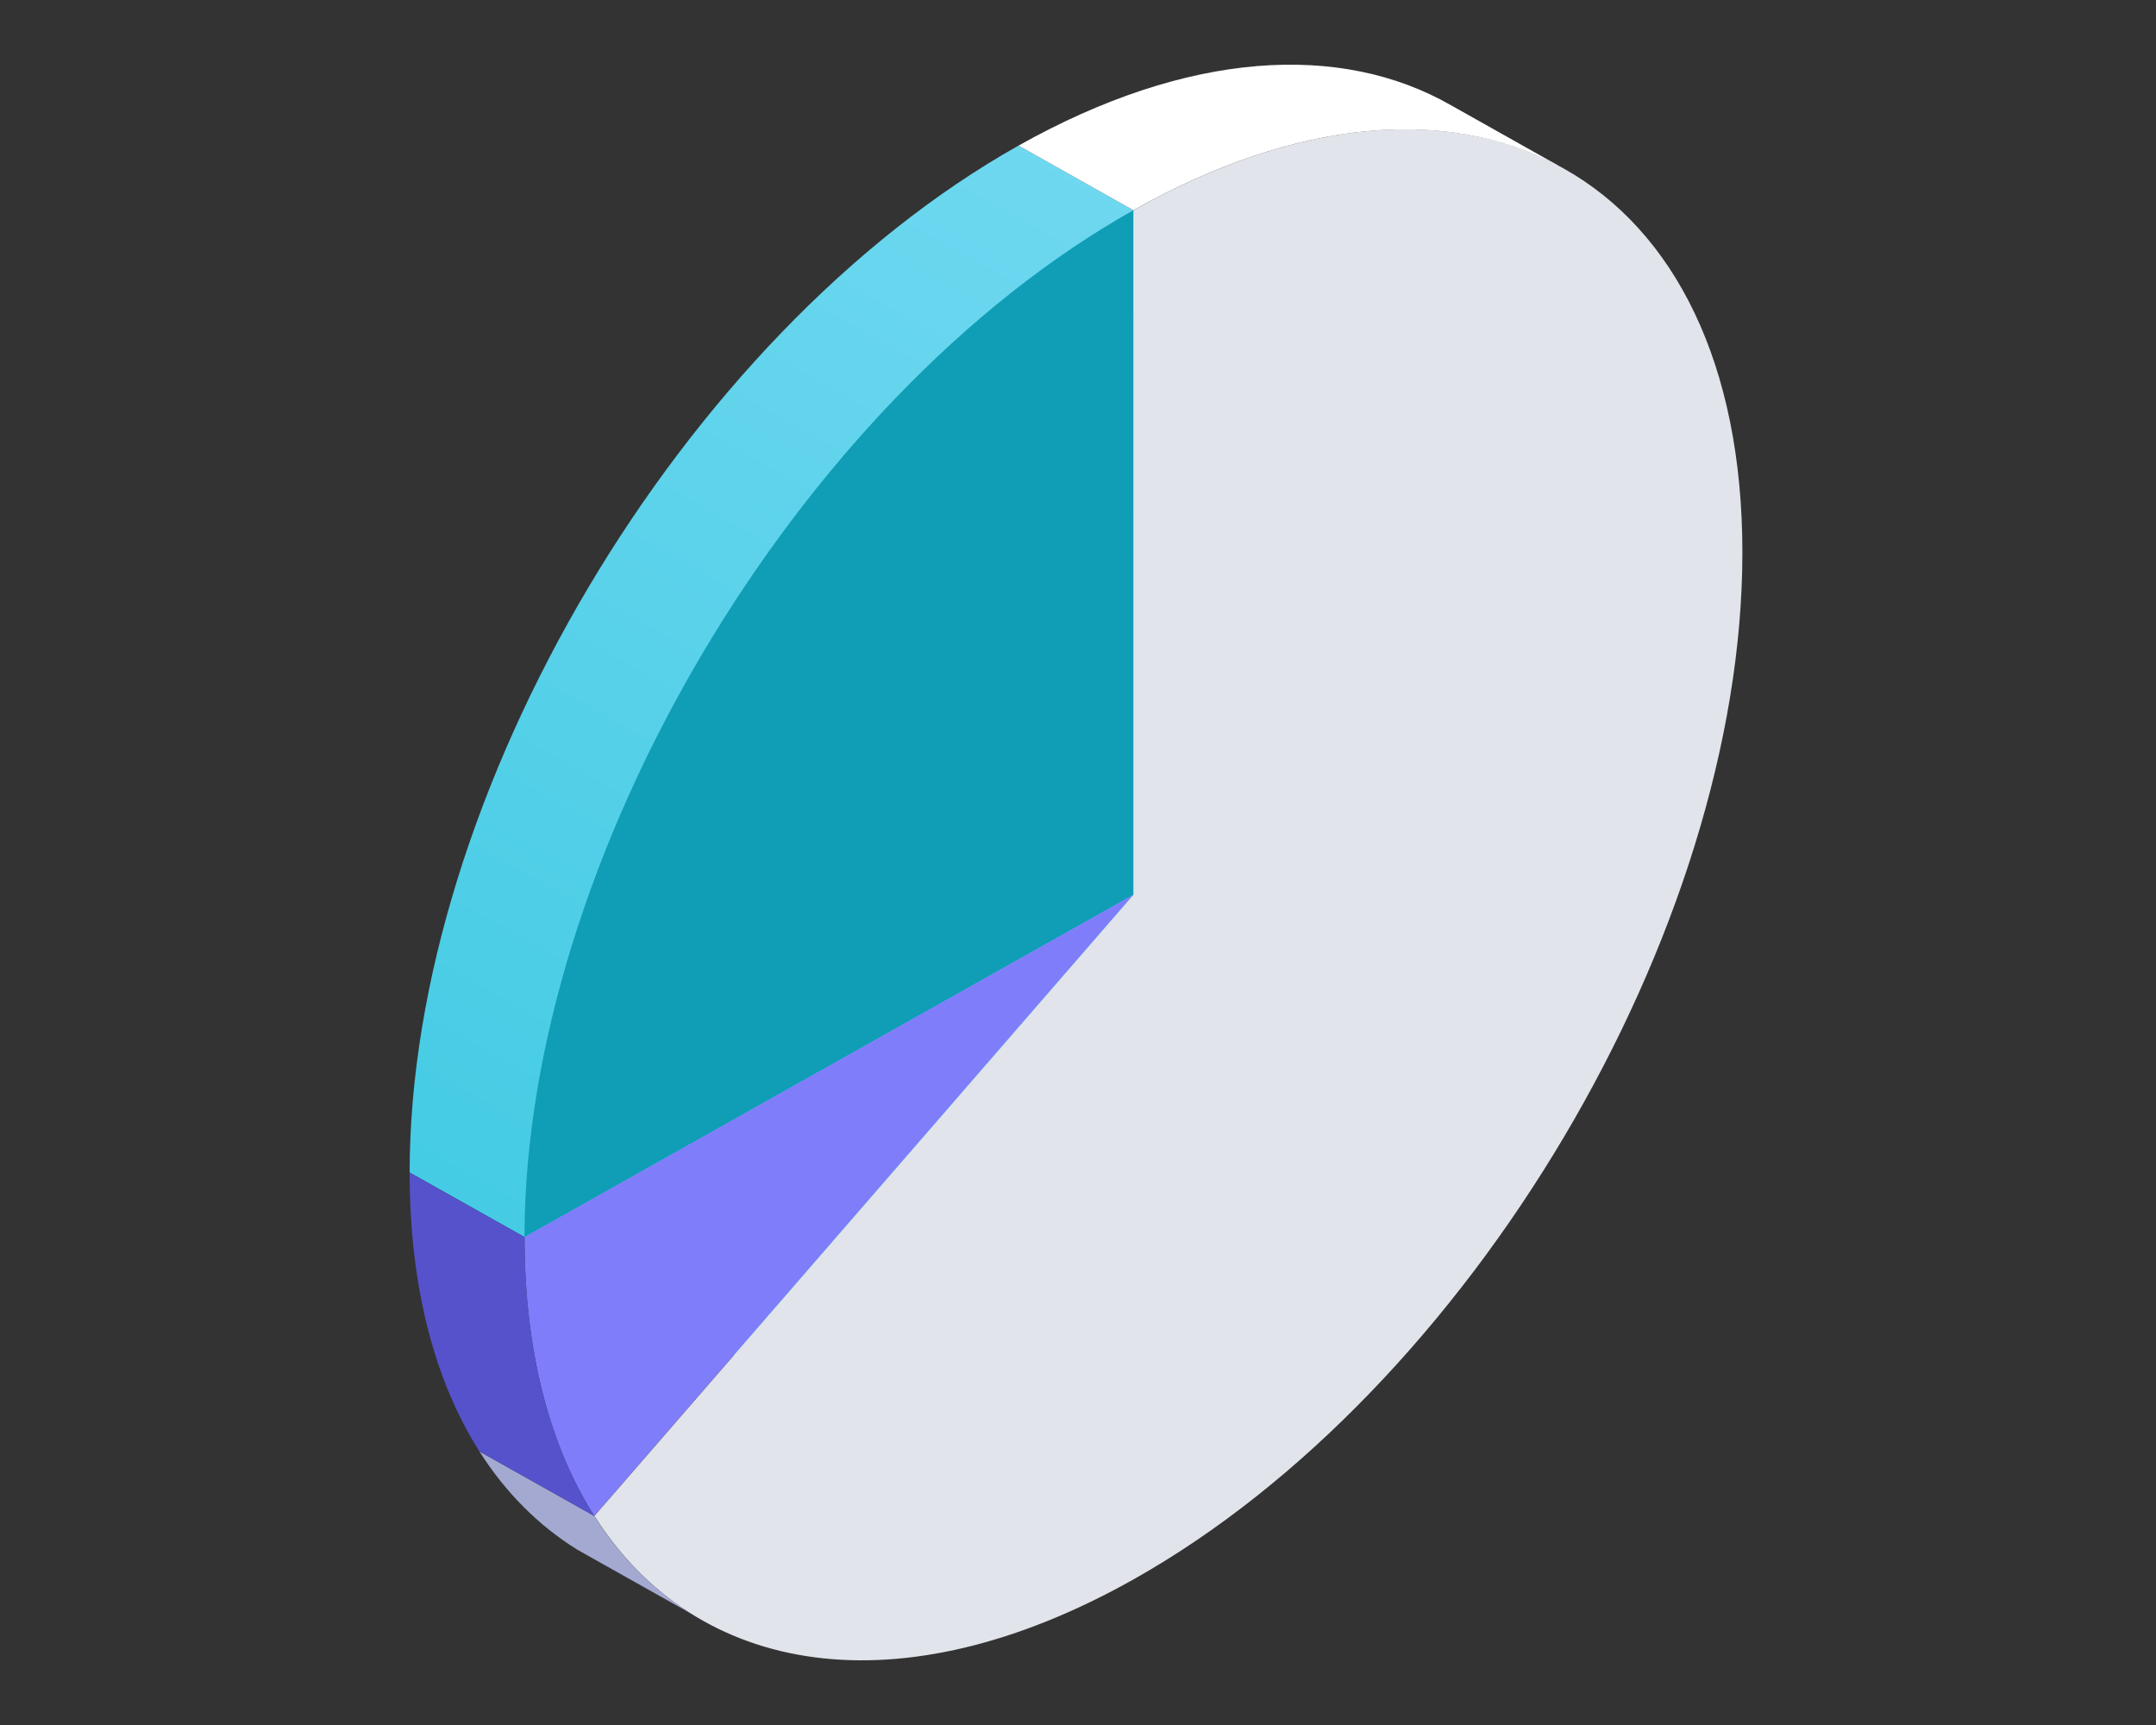
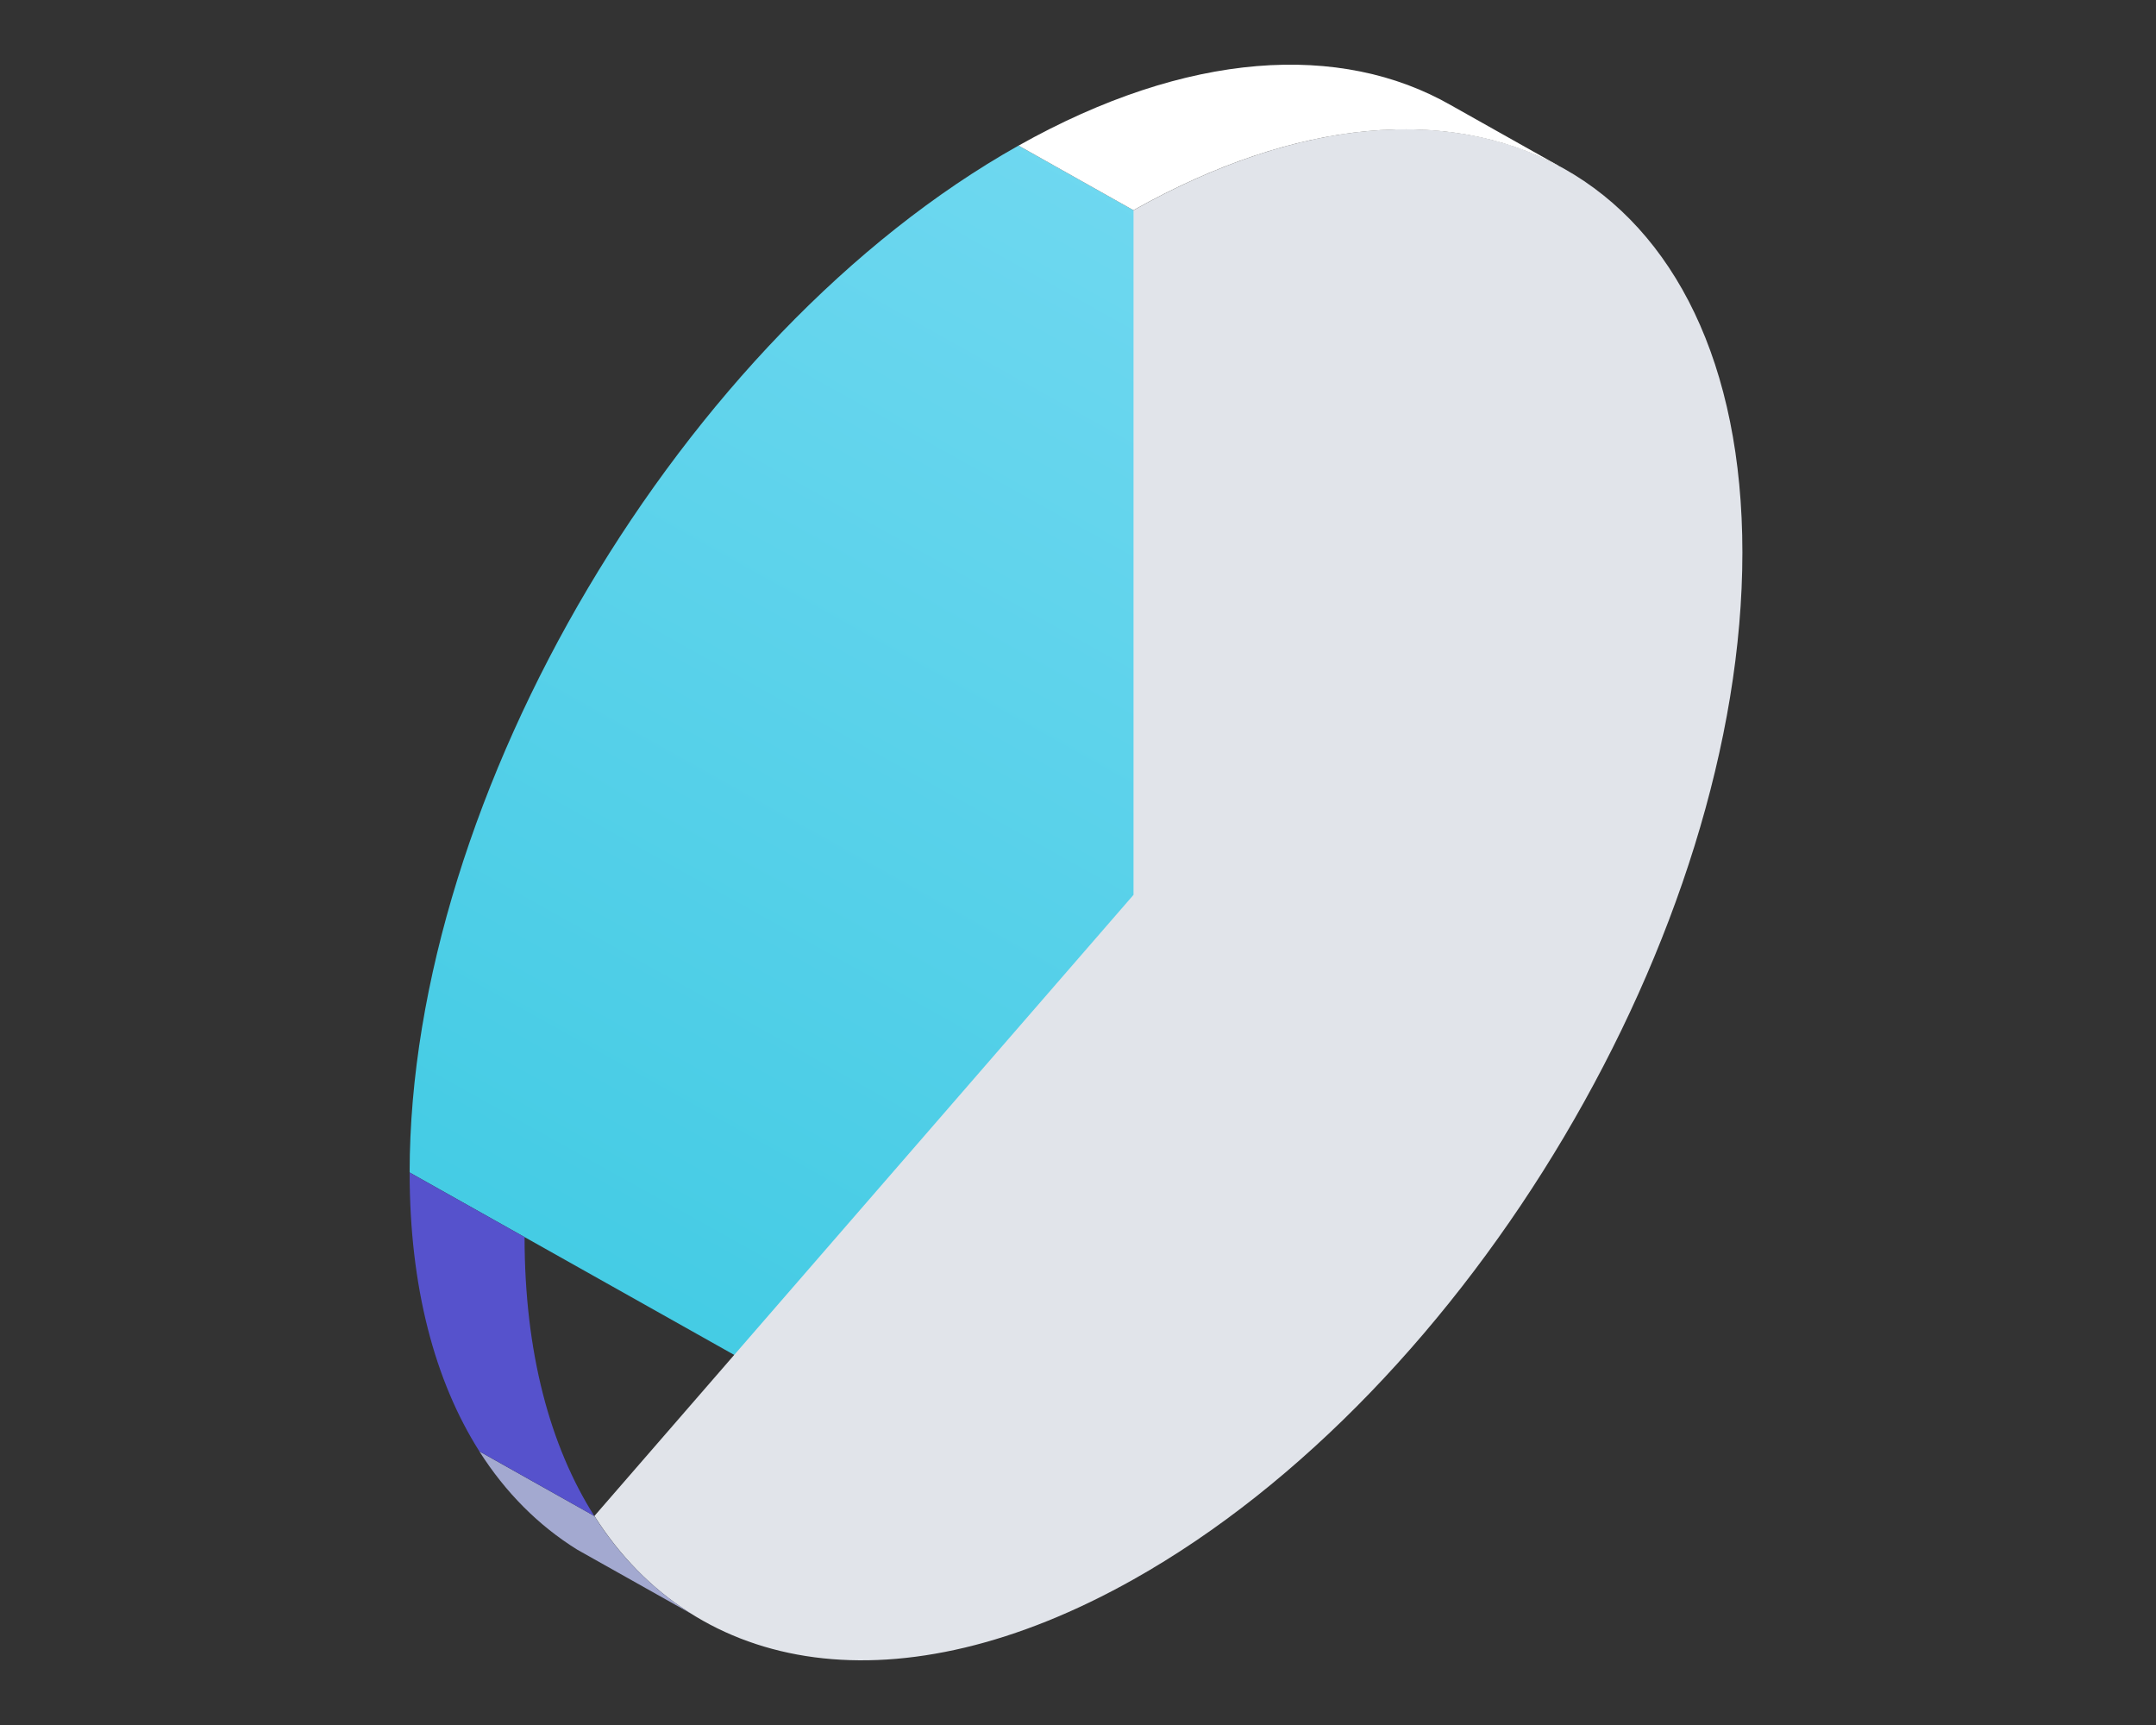
<svg xmlns="http://www.w3.org/2000/svg" width="100" height="80" viewBox="0 0 100 80" fill="none">
  <rect x="0" y="0" width="100" height="80" fill="#333333" stroke="none" />
  <path d="M52.569 9.75V41.5L24.328 57.374C24.328 39.84 36.972 18.518 52.569 9.75Z" fill="#807DFB" />
  <path d="M47.241 6.752L66.547 17.605L38.882 65.55L19 54.376C19 36.839 31.644 15.518 47.241 6.752Z" fill="url(#paint0_linear_15600_9008)" />
-   <path d="M52.569 9.75V41.5L24.328 57.374C24.328 39.84 36.972 18.518 52.569 9.75Z" fill="#109DB6" />
-   <path d="M24.328 57.372L52.569 41.498L27.564 70.307C25.501 67.056 24.328 62.699 24.328 57.372Z" fill="#807DFB" />
  <path d="M52.575 41.5V9.75C68.172 0.982 80.816 8.09 80.816 25.624C80.816 43.158 68.172 64.479 52.575 73.247C41.717 79.352 32.296 77.754 27.57 70.307L52.575 41.5Z" fill="#E1E4EA" />
  <path d="M47.242 6.753C55.087 2.344 62.183 1.953 67.299 4.88L72.275 7.678L72.27 7.685C67.182 4.974 60.235 5.441 52.571 9.749L47.242 6.753Z" fill="white" />
  <path d="M26.767 71.864C24.984 70.754 23.453 69.228 22.234 67.311L27.566 70.307C28.782 72.224 30.313 73.75 32.099 74.861L26.767 71.864Z" fill="#A3A9D0" />
  <path d="M22.236 67.31C20.173 64.061 19 59.704 19 54.377L24.331 57.373C24.331 62.7 25.504 67.058 27.567 70.309L22.236 67.31Z" fill="#5652CC" />
  <defs>
    <linearGradient id="paint0_linear_15600_9008" x1="59.842" y1="0.976" x2="21.814" y2="69.079" gradientUnits="userSpaceOnUse">
      <stop stop-color="#76DAF2" />
      <stop offset="1" stop-color="#3CC9E2" />
    </linearGradient>
  </defs>
</svg>